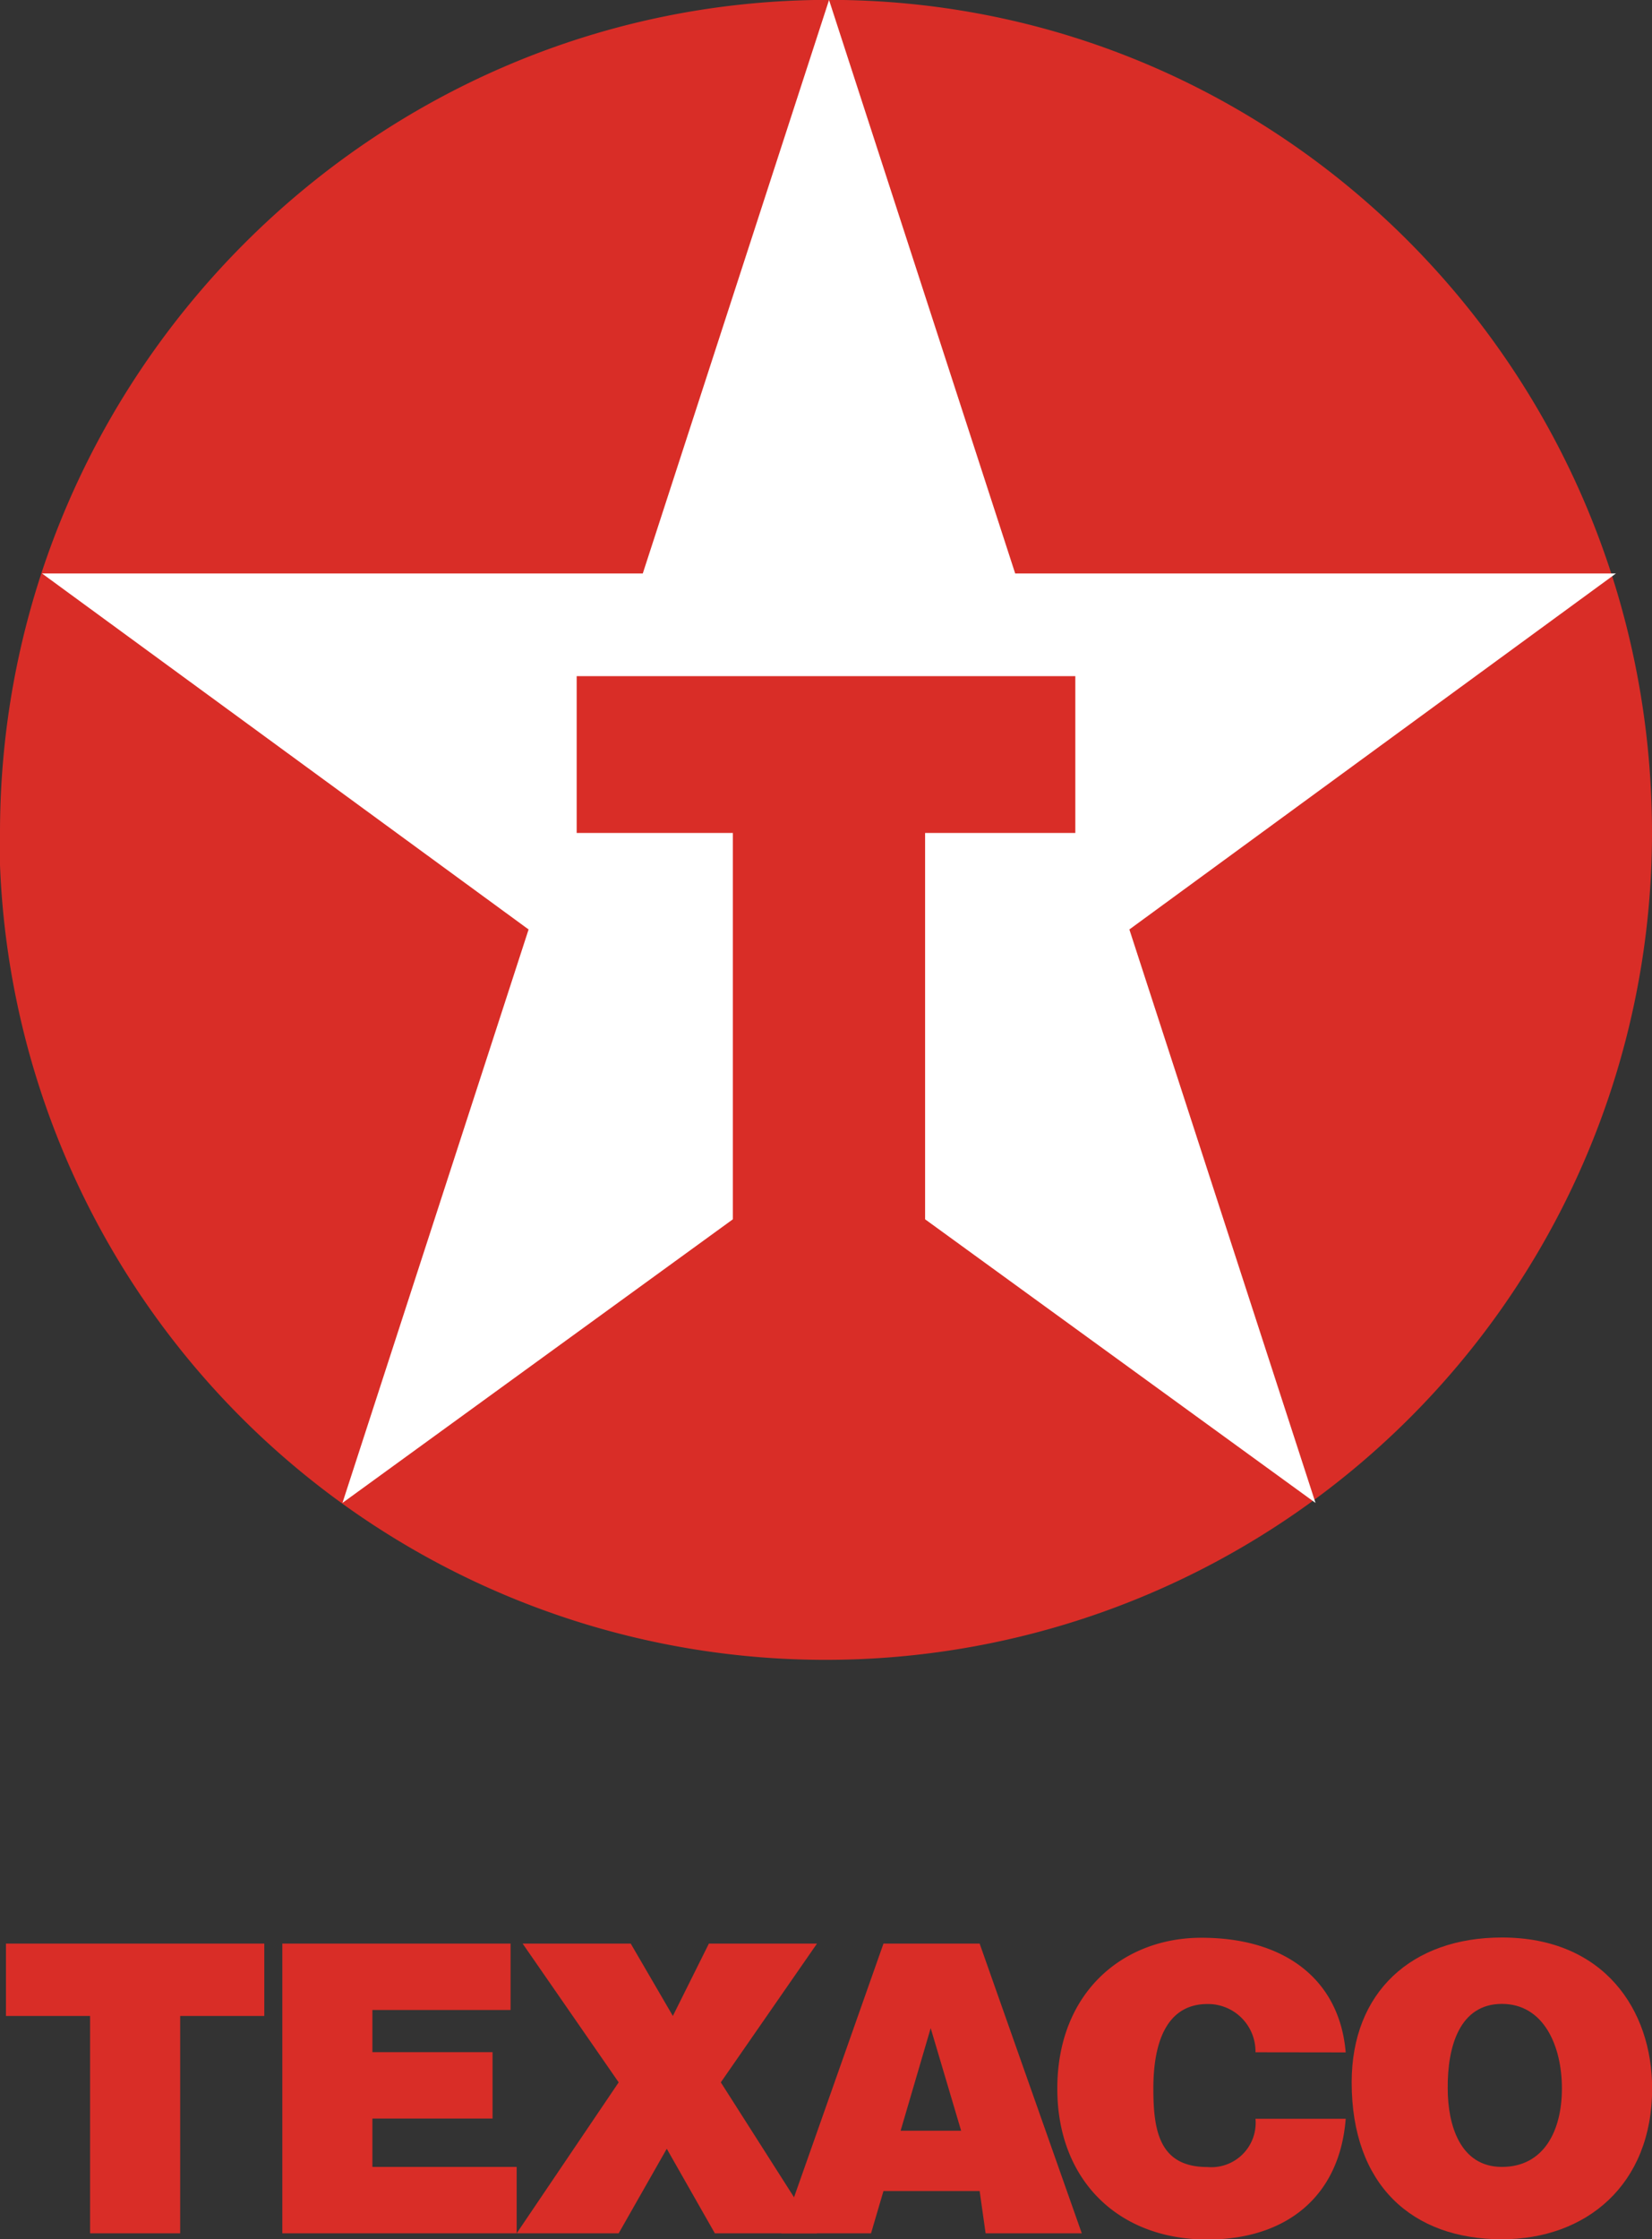
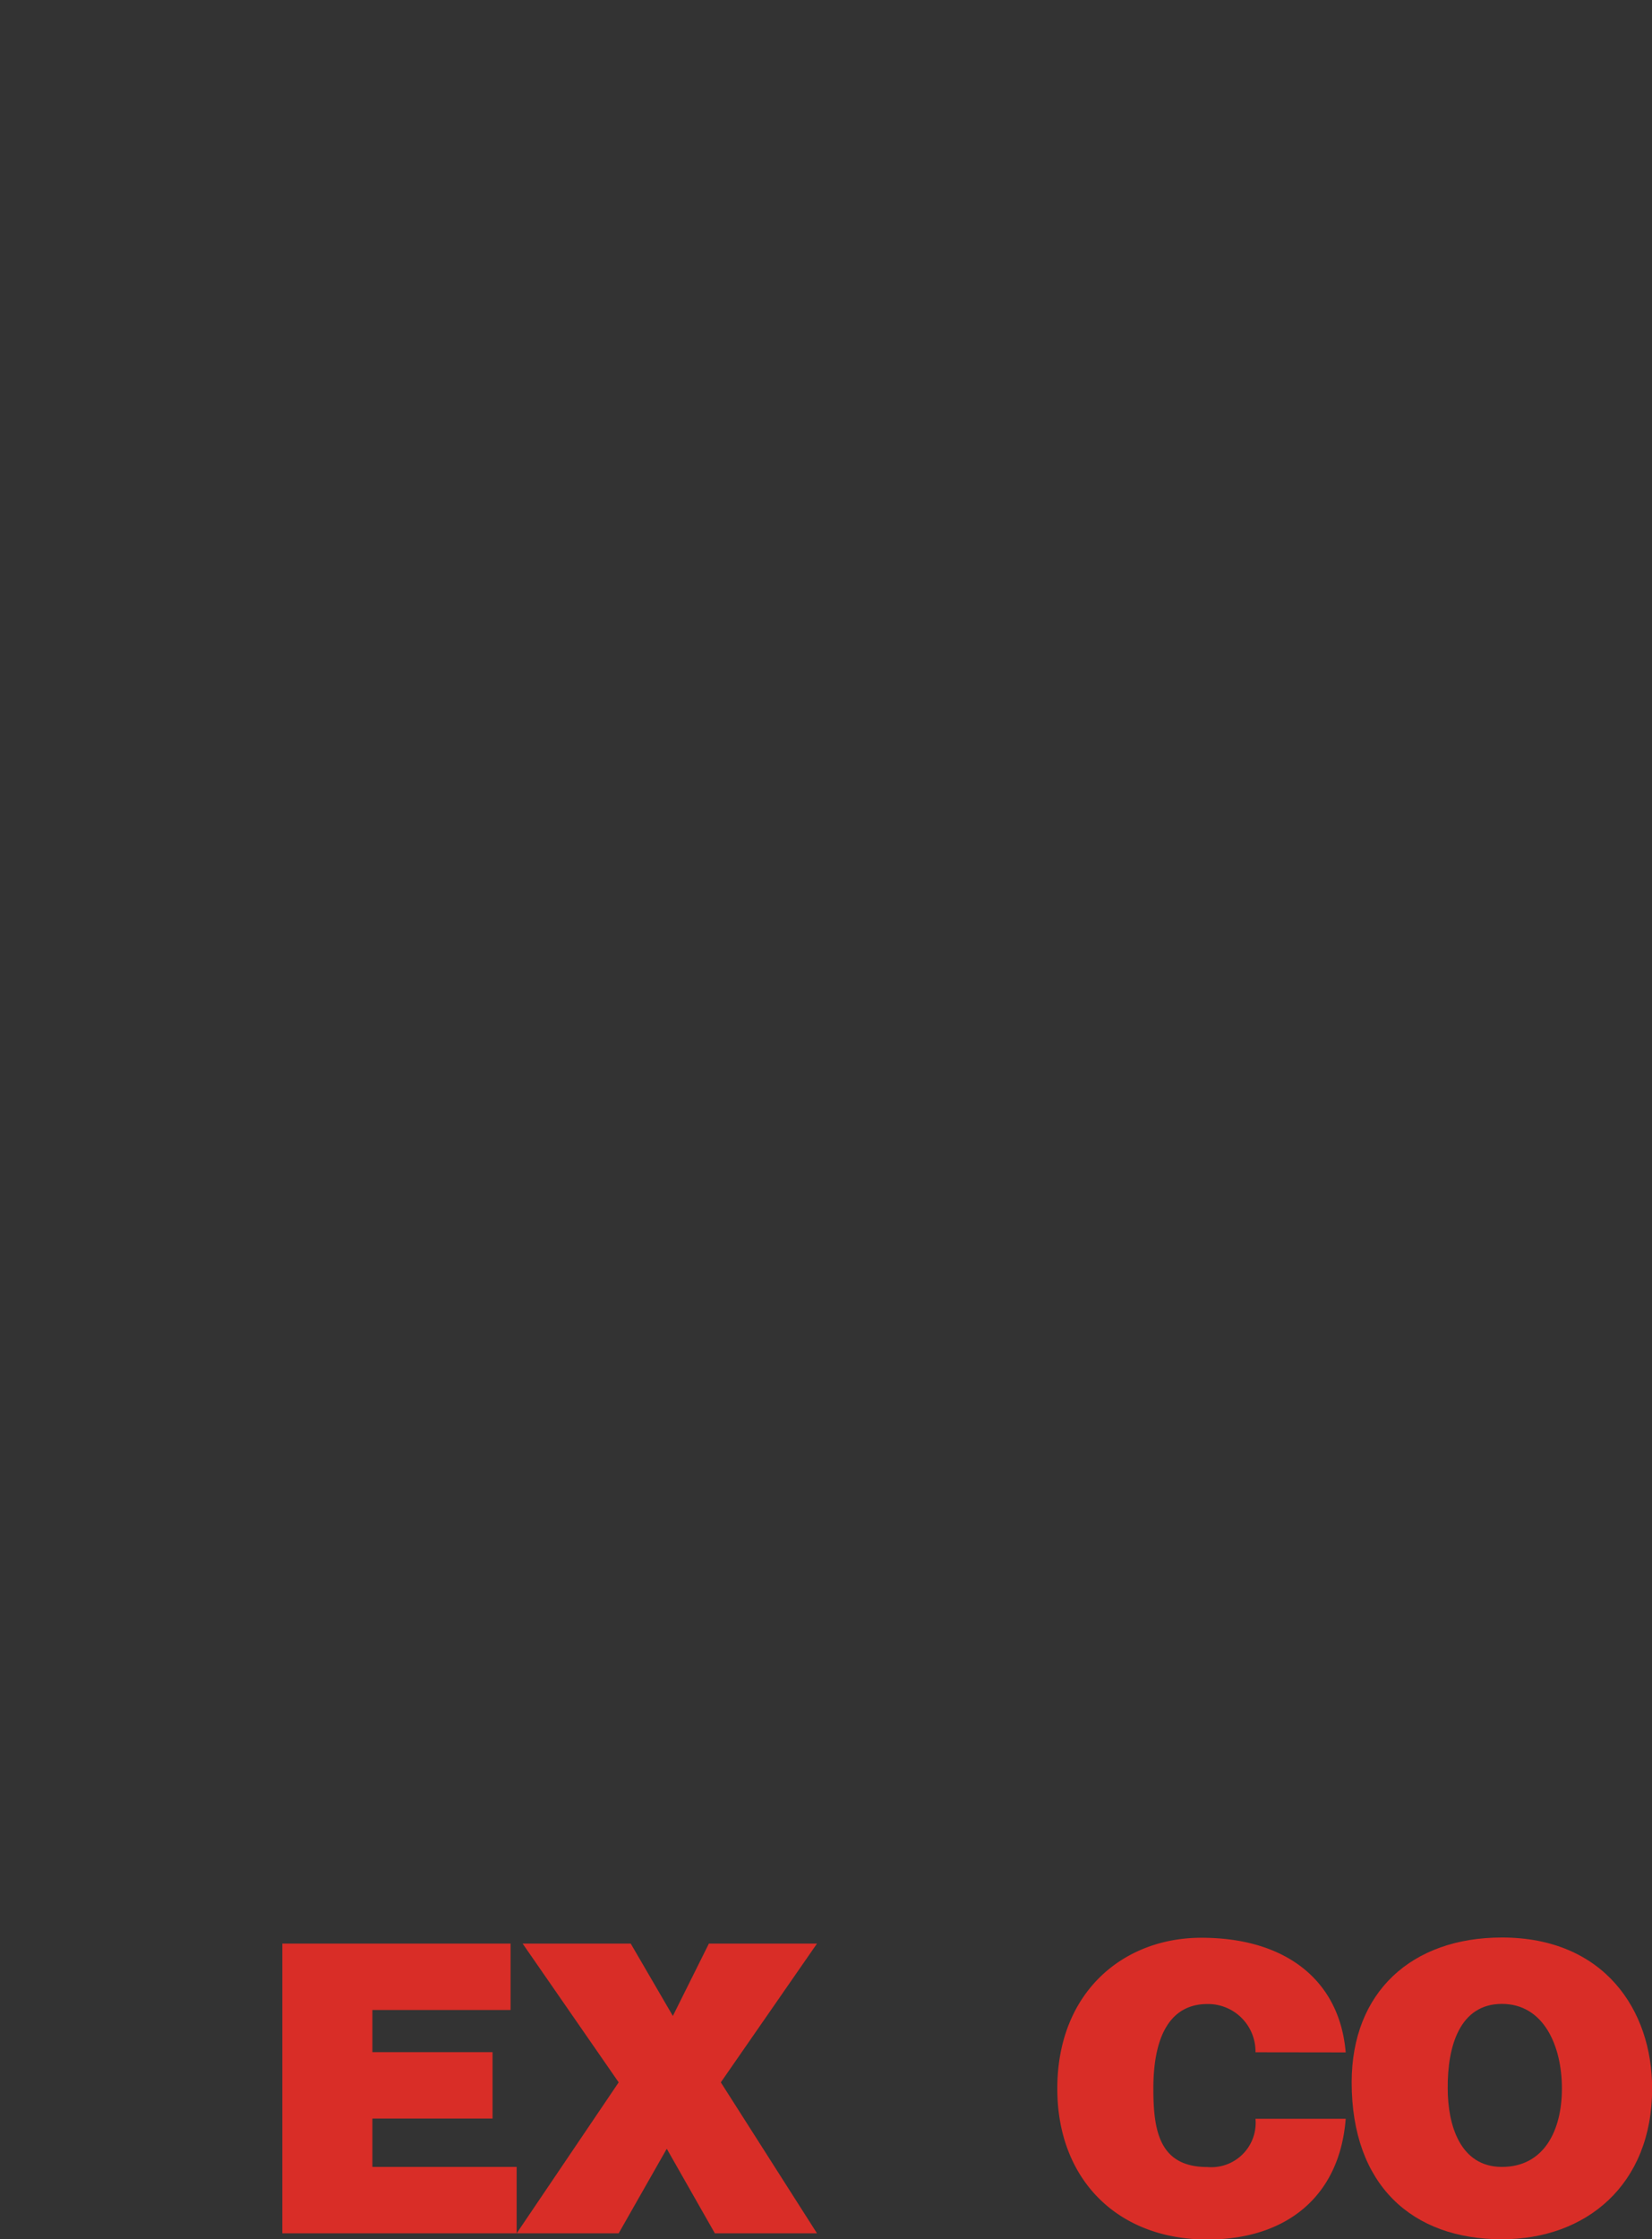
<svg xmlns="http://www.w3.org/2000/svg" viewBox="0 0 132.95 180.09">
  <rect x="0" y="0" width="132.95" height="180.09" fill="#333333" stroke="none" />
  <title>Texaco logo</title>
-   <path d="M445.52,488.94c0-36.89,30-67,66.71-67s66.24,30.1,66.24,67a66.48,66.48,0,1,1-133,0Z" transform="translate(-445.52 -421.95)" style="fill:#d92d27;fill-rule:evenodd" />
-   <polygon points="105.87 120.87 74.45 98.06 74.45 66.99 86.54 66.99 86.54 54.38 46.41 54.38 46.41 66.99 58.98 66.99 58.98 98.06 27.56 120.87 42.54 74.75 3.38 46.12 51.73 46.12 66.72 0 81.7 46.12 130.05 46.12 90.89 74.75 105.87 120.87" style="fill:#fff" />
-   <polygon points="0.48 156.31 21.27 156.31 21.27 162.13 14.5 162.13 14.5 179.61 7.25 179.61 7.25 162.13 0.48 162.13 0.48 156.31" style="fill:#d92d27" />
  <polygon points="22.72 179.61 22.72 156.31 41.09 156.31 41.09 161.65 29.97 161.65 29.97 165.04 39.64 165.04 39.64 170.38 29.97 170.38 29.97 174.27 41.58 174.27 41.58 179.61 22.72 179.61" style="fill:#d92d27" />
  <polygon points="49.79 179.61 41.58 179.61 49.79 167.47 42.06 156.31 50.76 156.31 54.15 162.13 57.05 156.31 65.75 156.31 58.01 167.47 65.75 179.61 57.53 179.61 53.66 172.81 49.79 179.61" style="fill:#d92d27" />
-   <path d="M515.62,601.56l1-3.4h7.74l.48,3.4h7.74l-8.22-23.3h-7.74l-8.22,23.3Zm7.25-8.25H518l2.42-8.25Z" transform="translate(-445.52 -421.95)" style="fill:#d92d27" />
  <path d="M546.56,587a3.82,3.82,0,0,0-3.87-3.88c-2.9,0-4.35,2.43-4.35,6.8,0,3.4.48,6.31,4.35,6.31a3.57,3.57,0,0,0,3.87-3.88h7.26c-.49,6.31-4.85,9.71-11.13,9.71-7.25,0-12.08-4.85-12.08-12.13,0-7.77,5.32-12.14,11.59-12.14,6.77,0,11.13,3.4,11.62,9.22Z" transform="translate(-445.52 -421.95)" style="fill:#d92d27" />
  <path d="M566.39,577.77c-7.24,0-12.09,4.37-12.09,11.65,0,8.25,4.85,12.62,12.09,12.62,6.77,0,12.09-4.37,12.09-12.13C578.48,583.6,574.61,577.77,566.39,577.77Zm0,5.34c3.38,0,4.83,3.4,4.83,6.8s-1.45,6.31-4.83,6.31-4.36-3.4-4.36-6.31C562,586.51,563,583.11,566.39,583.11Z" transform="translate(-445.52 -421.95)" style="fill:#d92d27" />
</svg>